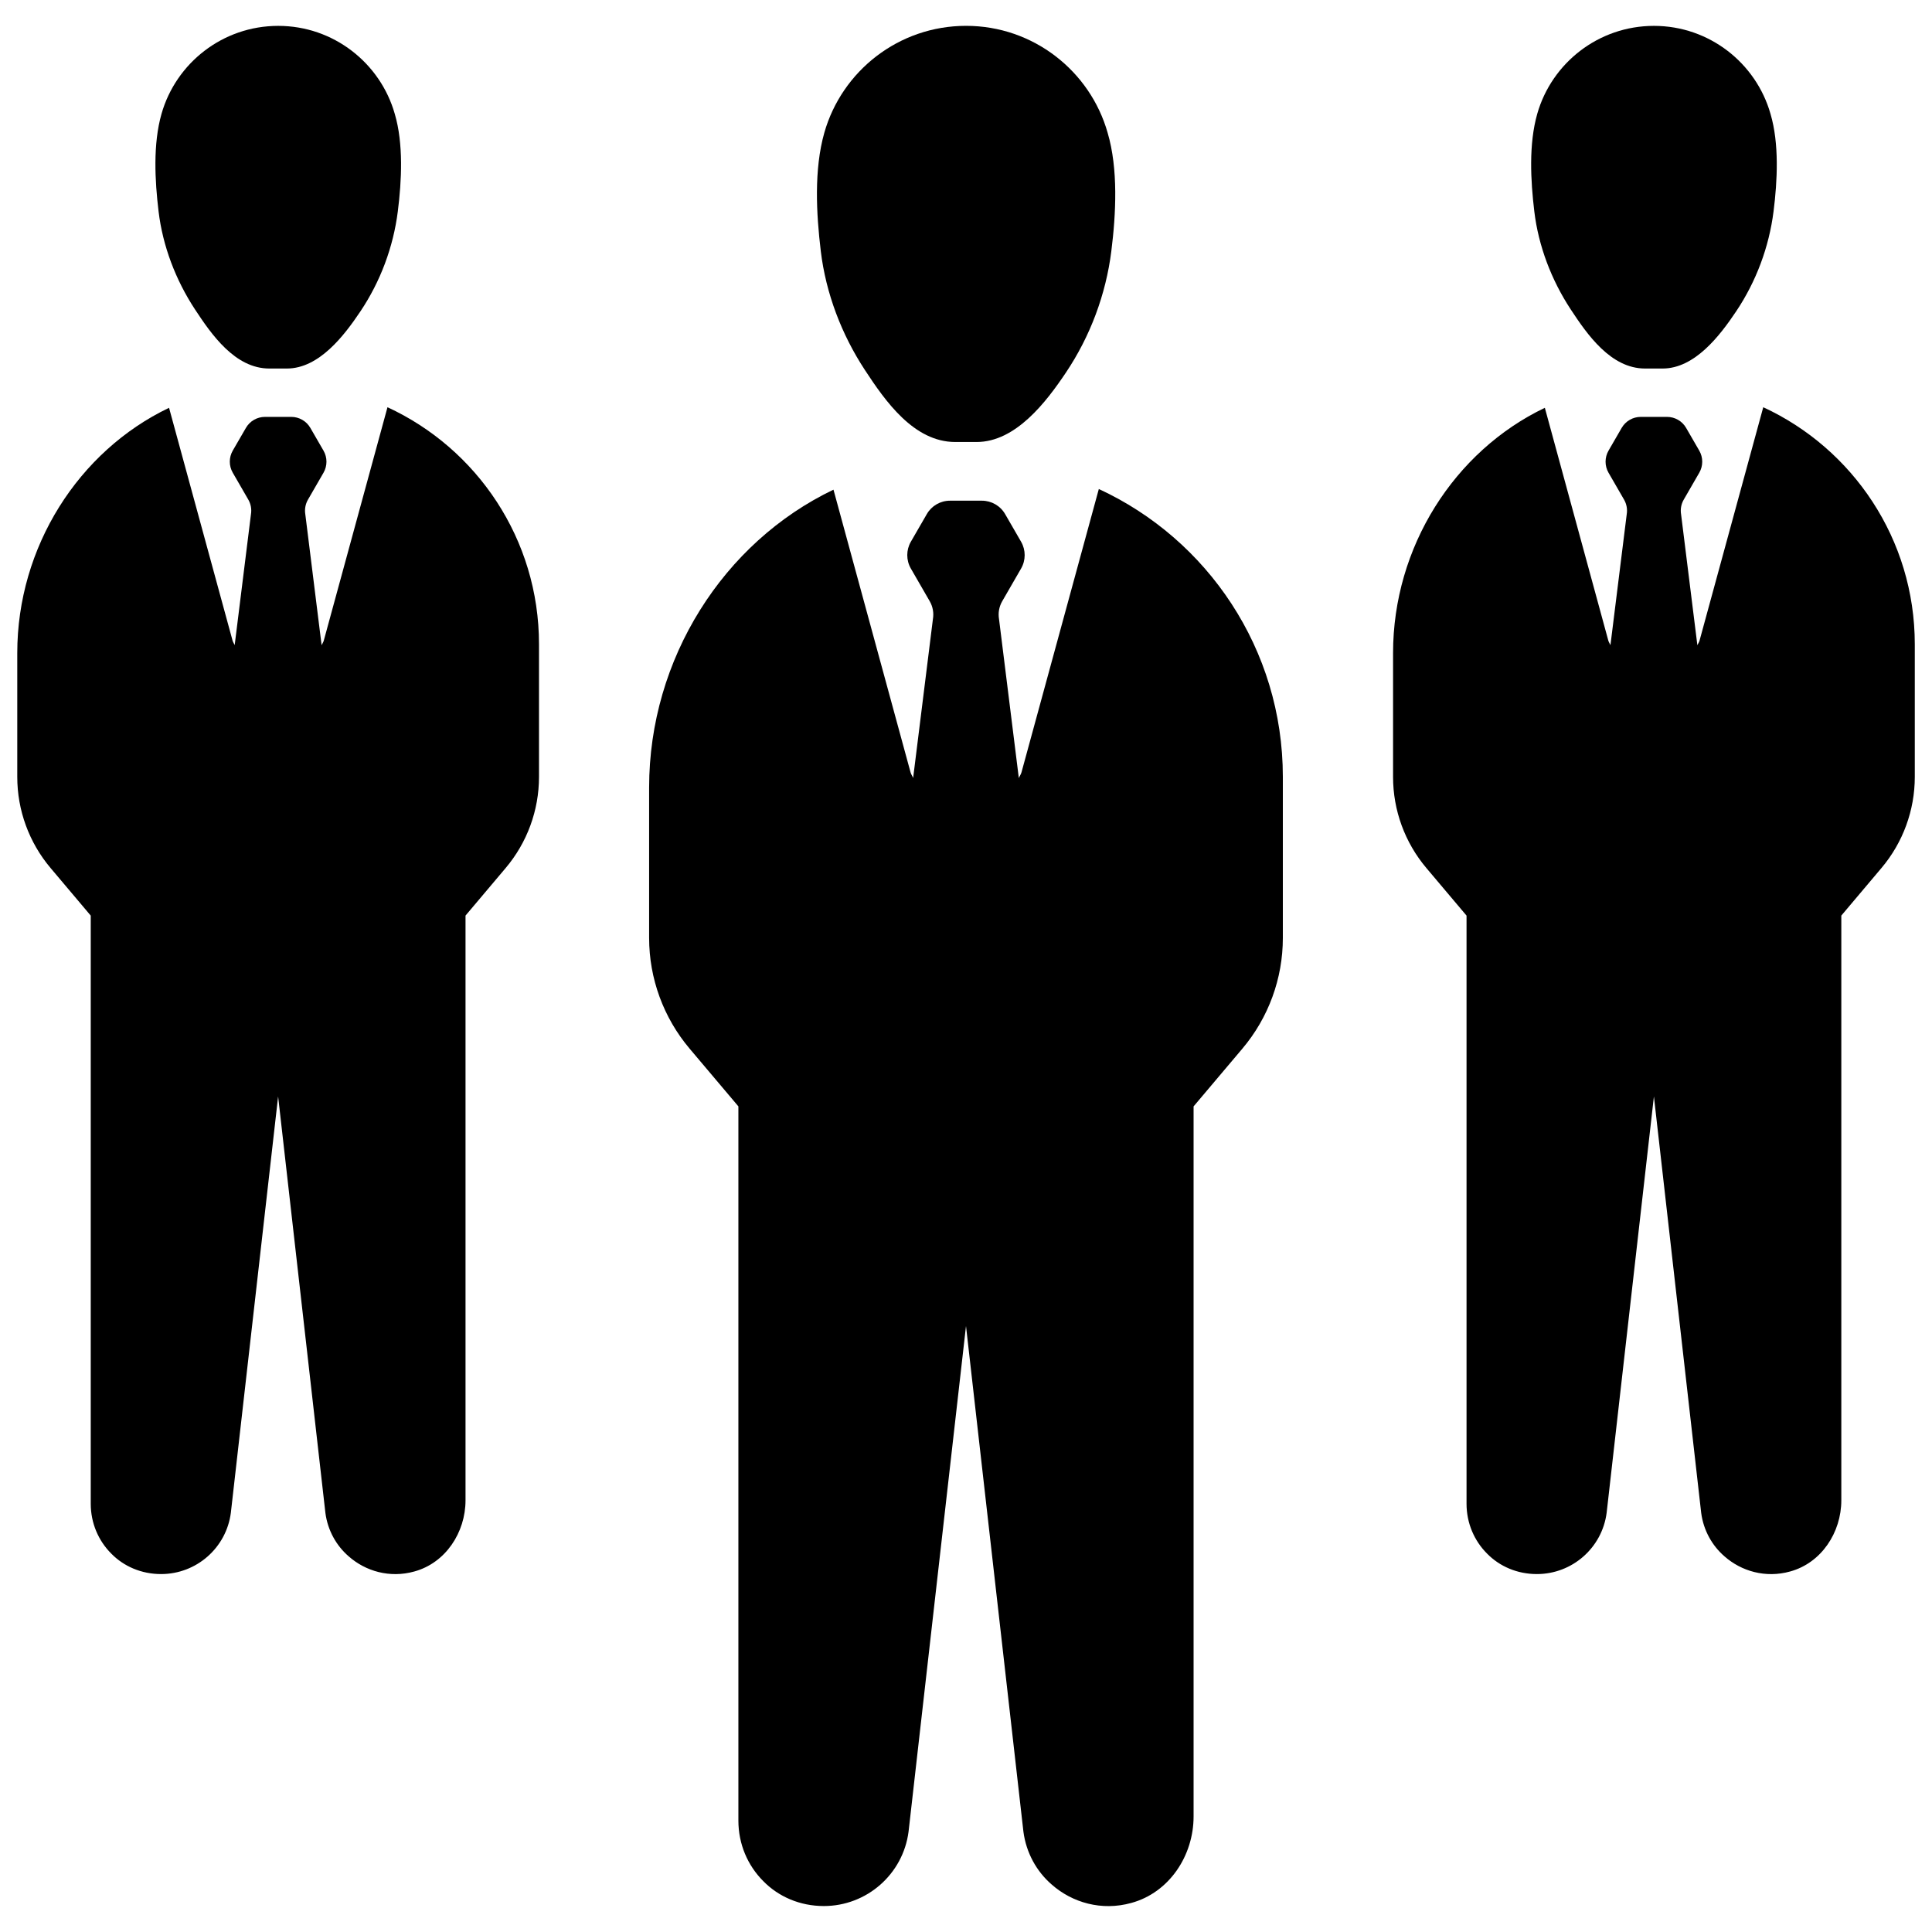
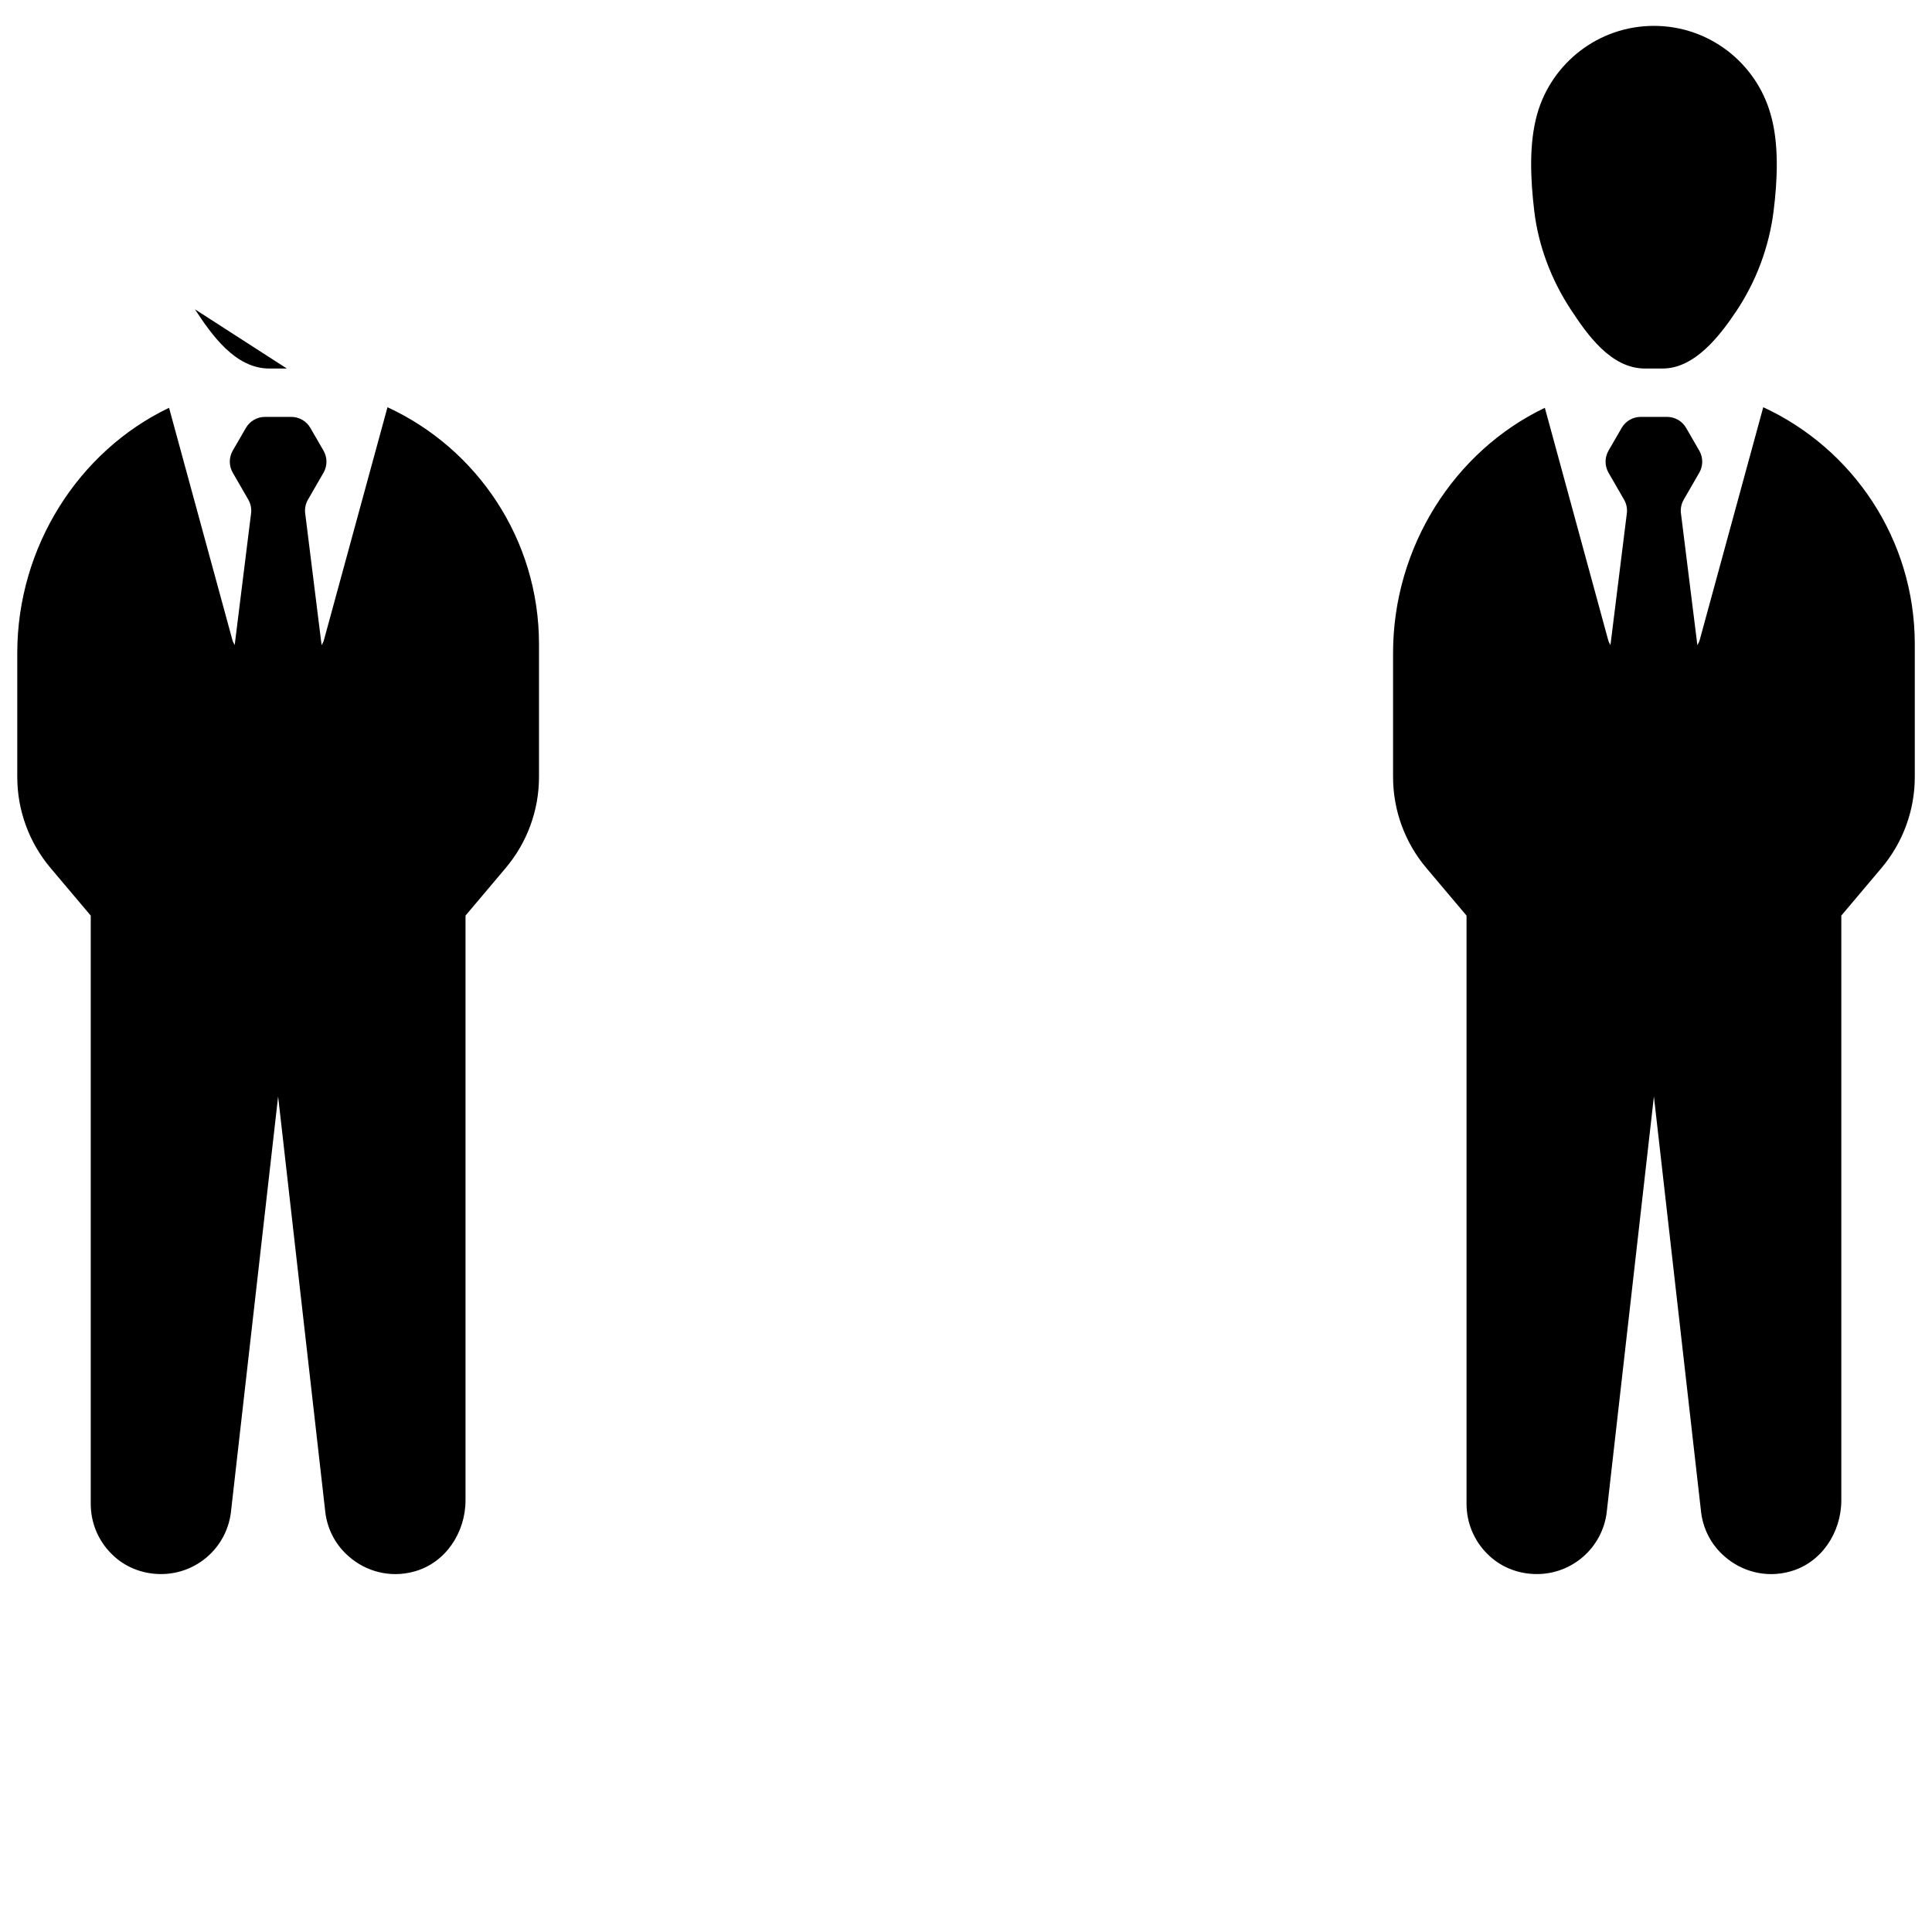
<svg xmlns="http://www.w3.org/2000/svg" id="Layer_1" enable-background="new 0 0 64 64" viewBox="0 0 64 64">
  <g>
    <g>
-       <path d="m28.652 12.259c.665 1.013 1.615 2.383 2.992 2.383h.707c1.297 0 2.307-1.327 2.961-2.303.803-1.198 1.322-2.586 1.502-4.018.155-1.23.232-2.728-.123-3.925-.579-2.041-2.46-3.54-4.689-3.54-2.234 0-4.115 1.499-4.695 3.54-.346 1.217-.267 2.679-.117 3.925.167 1.39.686 2.757 1.462 3.938z" />
-       <path d="m36.4 16.199-2.562 9.386c-.02.072-.062.123-.088.19l-.656-5.267c-.035-.204.003-.413.106-.592l.625-1.083c.158-.274.158-.613 0-.887l-.529-.916c-.158-.274-.451-.444-.768-.444h-1.058c-.317 0-.61.169-.768.444l-.529.916c-.158.274-.158.613 0 .887l.625 1.083c.103.179.141.388.106.592l-.655 5.263c-.025-.066-.067-.116-.086-.187l-2.553-9.363c-3.644 1.742-6.107 5.603-6.107 9.865v4.985c0 1.342.475 2.64 1.341 3.666l1.616 1.913v23.66c0 .779.309 1.49.825 2.005.504.516 1.215.825 2.005.825 1.421 0 2.624-1.054 2.807-2.463l1.903-16.751 1.902 16.751c.092.699.435 1.318.94 1.753.676.596 1.65.882 2.635.607 1.26-.344 2.062-1.57 2.062-2.864v-23.522l1.616-1.913c.866-1.025 1.341-2.324 1.341-3.666v-5.34c-.001-4.228-2.499-7.872-6.096-9.533z" />
-     </g>
+       </g>
    <g>
      <g>
        <path d="m52.03 10.246c.548.834 1.33 1.962 2.464 1.962h.582c1.068 0 1.9-1.093 2.438-1.896.661-.987 1.088-2.13 1.237-3.308.128-1.013.191-2.246-.101-3.232-.477-1.68-2.026-2.915-3.861-2.915-1.839 0-3.388 1.234-3.866 2.915-.285 1.002-.22 2.206-.097 3.232.137 1.144.565 2.269 1.204 3.242z" />
        <path d="m58.41 13.49-2.11 7.729c-.016.06-.051.101-.072.156l-.54-4.337c-.028-.168.003-.34.088-.487l.515-.892c.13-.226.13-.504 0-.73l-.436-.754c-.13-.226-.372-.365-.632-.365h-.871c-.261 0-.502.139-.632.365l-.436.754c-.13.226-.13.504 0 .73l.515.892c.085.147.116.32.088.487l-.539 4.334c-.021-.054-.055-.095-.071-.154l-2.102-7.709c-3 1.434-5.028 4.613-5.028 8.123v4.105c0 1.105.391 2.174 1.104 3.018l1.33 1.576v19.482c0 .642.255 1.227.679 1.651.415.425 1 .679 1.651.679 1.17 0 2.16-.868 2.311-2.028l1.566-13.793 1.566 13.793c.075.576.359 1.085.774 1.443.557.491 1.359.726 2.17.5 1.038-.283 1.698-1.293 1.698-2.359v-19.369l1.33-1.576c.713-.844 1.104-1.913 1.104-3.018v-4.397c-.001-3.481-2.058-6.481-5.02-7.849z" />
      </g>
      <g>
-         <path d="m6.457 10.246c.548.834 1.33 1.962 2.464 1.962h.582c1.068 0 1.9-1.093 2.438-1.896.661-.987 1.088-2.13 1.237-3.308.128-1.013.191-2.246-.101-3.232-.477-1.68-2.026-2.915-3.861-2.915-1.839 0-3.388 1.234-3.866 2.915-.285 1.002-.22 2.206-.097 3.232.137 1.144.565 2.269 1.204 3.242z" />
+         <path d="m6.457 10.246c.548.834 1.33 1.962 2.464 1.962h.582z" />
        <path d="m12.836 13.49-2.11 7.729c-.016.06-.051.101-.072.156l-.54-4.337c-.028-.168.003-.34.088-.487l.515-.892c.13-.226.13-.504 0-.73l-.436-.754c-.13-.226-.372-.365-.632-.365h-.871c-.261 0-.502.139-.632.365l-.436.753c-.13.226-.13.504 0 .73l.515.892c.085.147.116.32.088.487l-.539 4.334c-.021-.054-.055-.095-.071-.154l-2.103-7.708c-3 1.434-5.028 4.613-5.028 8.123v4.105c0 1.105.391 2.174 1.104 3.018l1.33 1.576v19.482c0 .642.255 1.227.679 1.651.415.425 1 .679 1.651.679 1.17 0 2.16-.868 2.311-2.028l1.566-13.793 1.566 13.793c.075.576.359 1.085.774 1.443.557.491 1.359.726 2.17.5 1.038-.283 1.698-1.293 1.698-2.359v-19.369l1.33-1.576c.713-.844 1.104-1.913 1.104-3.018v-4.397c0-3.481-2.057-6.481-5.019-7.849z" />
      </g>
    </g>
  </g>
</svg>